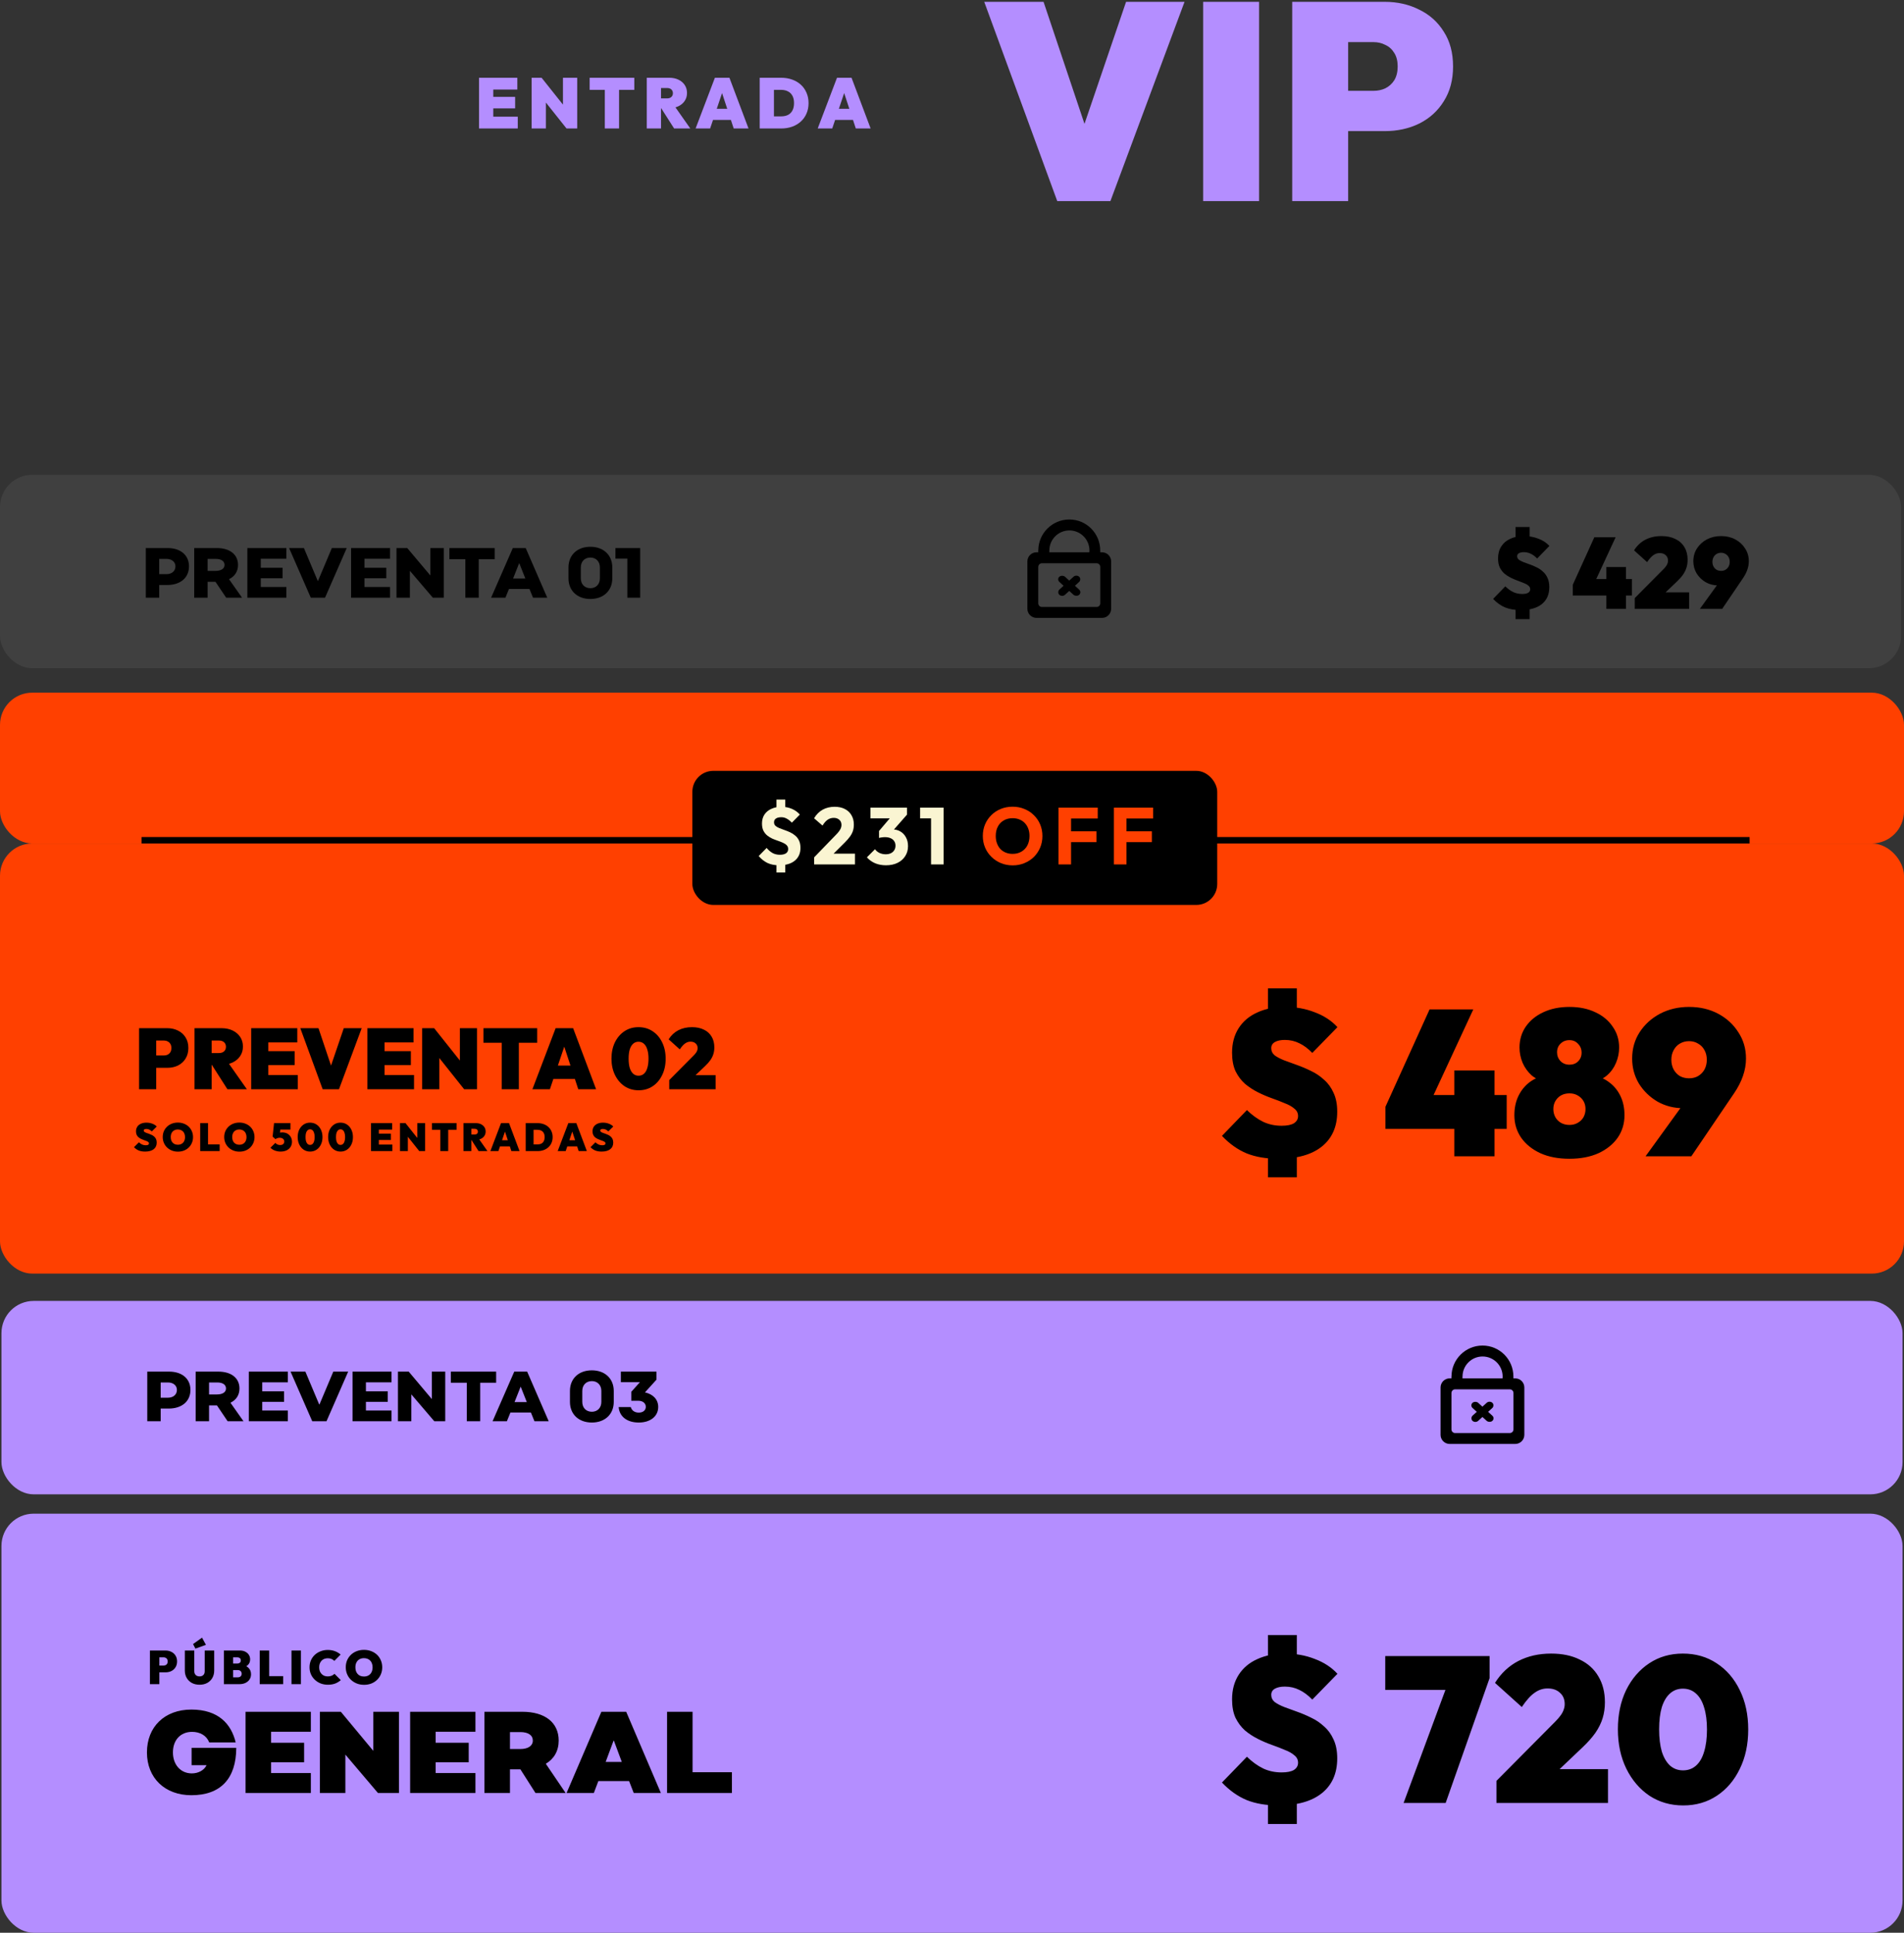
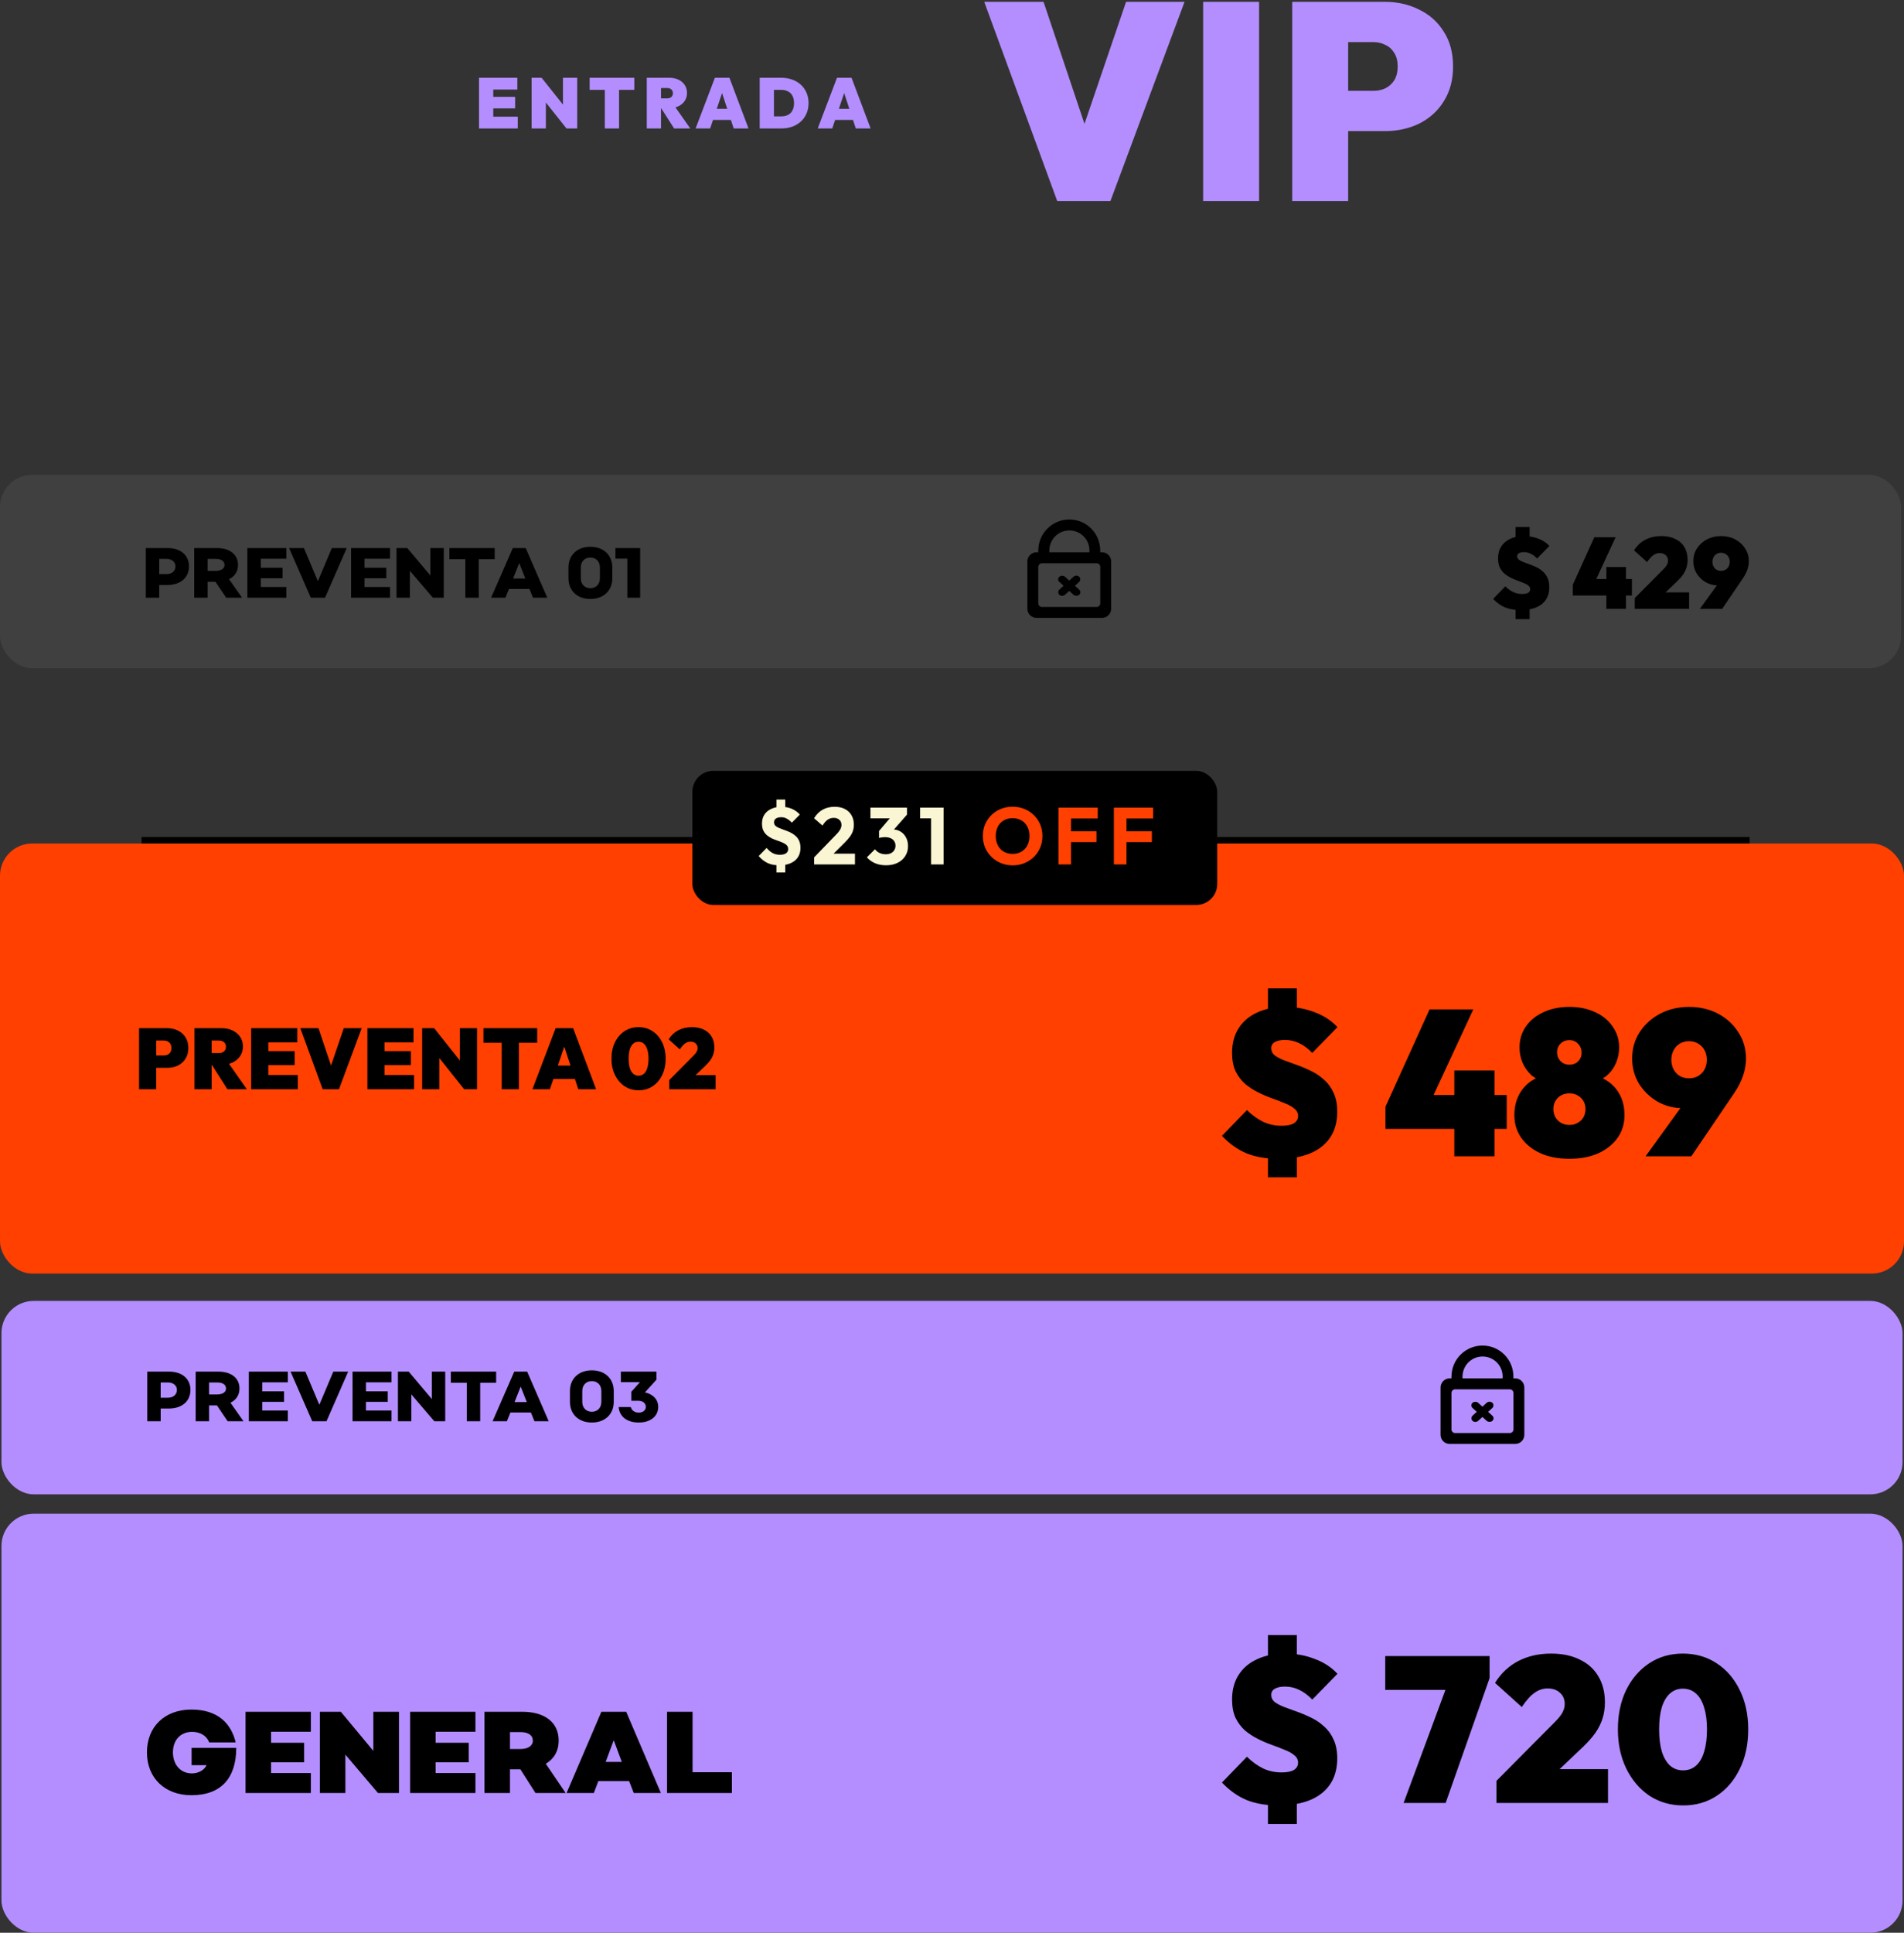
<svg xmlns="http://www.w3.org/2000/svg" width="341" height="346" viewBox="0 0 341 346" fill="none">
  <rect x="0" y="0" width="341" height="346" fill="#333333" stroke="none" />
  <path d="M85.791 23V13.919H88.342V23H85.791ZM87.858 23V20.883H92.73V23H87.858ZM87.858 19.403V17.337H92.258V19.403H87.858ZM87.858 16.036V13.919H92.653V16.036H87.858ZM95.212 23V13.919H96.998L97.763 15.832V23H95.212ZM101.462 23L96.194 16.381L96.998 13.919L102.265 20.538L101.462 23ZM101.462 23L100.824 20.985V13.919H103.375V23H101.462ZM108.321 23V13.919H110.872V23H108.321ZM105.604 16.087V13.919H113.601V16.087H105.604ZM117.901 19.378V17.618H119.445C119.793 17.618 120.057 17.533 120.235 17.363C120.422 17.193 120.516 16.967 120.516 16.687C120.516 16.406 120.422 16.181 120.235 16.011C120.057 15.841 119.793 15.756 119.445 15.756H117.901V13.919H119.853C120.482 13.919 121.035 14.034 121.511 14.264C121.987 14.493 122.361 14.812 122.633 15.22C122.905 15.628 123.041 16.104 123.041 16.648C123.041 17.193 122.901 17.669 122.62 18.077C122.348 18.485 121.966 18.804 121.473 19.034C120.979 19.263 120.397 19.378 119.725 19.378H117.901ZM115.835 23V13.919H118.386V23H115.835ZM120.733 23L118.259 19.123L120.554 18.625L123.628 23H120.733ZM124.58 23L128.037 13.919H130.638L134.056 23H131.404L128.866 15.284H129.784L127.182 23H124.58ZM126.825 21.47V19.48H131.901V21.47H126.825ZM137.769 23V20.832H139.886C140.362 20.832 140.774 20.747 141.123 20.577C141.472 20.398 141.739 20.13 141.927 19.773C142.114 19.416 142.207 18.974 142.207 18.447C142.207 17.92 142.109 17.482 141.914 17.133C141.727 16.785 141.459 16.525 141.11 16.355C140.77 16.177 140.362 16.087 139.886 16.087H137.641V13.919H139.886C140.6 13.919 141.255 14.025 141.85 14.238C142.454 14.451 142.977 14.757 143.419 15.156C143.861 15.556 144.201 16.036 144.439 16.598C144.686 17.15 144.809 17.771 144.809 18.46C144.809 19.148 144.686 19.773 144.439 20.334C144.201 20.887 143.861 21.363 143.419 21.763C142.977 22.163 142.458 22.469 141.863 22.681C141.268 22.894 140.617 23 139.911 23H137.769ZM136.06 23V13.919H138.611V23H136.06ZM146.449 23L149.905 13.919H152.507L155.925 23H153.272L150.734 15.284H151.652L149.051 23H146.449ZM148.693 21.47V19.48H153.77V21.47H148.693Z" fill="#B48EFF" />
  <path d="M189.35 36L176.273 0.325H186.895L196.565 29.136H191.855L201.676 0.325H212.148L198.87 36H189.35ZM215.478 36V0.325H225.499V36H215.478ZM239.546 23.474V16.259H246.01C246.778 16.259 247.479 16.108 248.114 15.808C248.782 15.474 249.317 14.989 249.718 14.355C250.118 13.687 250.319 12.868 250.319 11.9C250.319 10.931 250.118 10.129 249.718 9.495C249.317 8.827 248.782 8.342 248.114 8.042C247.479 7.708 246.778 7.541 246.01 7.541H239.546V0.325H247.964C250.269 0.325 252.34 0.793 254.177 1.728C256.047 2.63 257.517 3.95 258.586 5.687C259.688 7.39 260.239 9.461 260.239 11.9C260.239 14.305 259.688 16.376 258.586 18.113C257.517 19.85 256.047 21.186 254.177 22.121C252.34 23.023 250.269 23.474 247.964 23.474H239.546ZM231.429 36V0.325H241.45V36H231.429Z" fill="#B48EFF" />
  <rect x="0.261" y="270.979" width="340.479" height="75.021" rx="5.771" fill="#B48EFF" />
  <path d="M228.932 323.209C226.766 323.209 224.882 322.889 223.281 322.249C221.681 321.584 220.204 320.537 218.849 319.109L223.318 314.493C224.254 315.404 225.227 316.105 226.236 316.598C227.246 317.066 228.341 317.299 229.523 317.299C230.508 317.299 231.247 317.152 231.739 316.856C232.232 316.536 232.478 316.105 232.478 315.564C232.478 315.022 232.256 314.579 231.813 314.234C231.394 313.865 230.828 313.545 230.114 313.274C229.425 312.978 228.661 312.683 227.824 312.387C226.987 312.092 226.15 311.735 225.313 311.316C224.476 310.898 223.7 310.393 222.986 309.802C222.297 309.186 221.73 308.435 221.287 307.549C220.868 306.638 220.659 305.53 220.659 304.225C220.659 302.526 221.053 301.061 221.841 299.83C222.629 298.599 223.737 297.663 225.165 297.023C226.593 296.358 228.267 296.026 230.188 296.026C232.084 296.026 233.844 296.346 235.469 296.986C237.119 297.602 238.473 298.488 239.532 299.645L235.026 304.262C234.263 303.474 233.487 302.895 232.699 302.526C231.912 302.132 231.05 301.935 230.114 301.935C229.375 301.935 228.785 302.058 228.341 302.305C227.898 302.551 227.677 302.92 227.677 303.413C227.677 303.93 227.886 304.361 228.304 304.705C228.748 305.025 229.314 305.321 230.003 305.592C230.717 305.862 231.493 306.146 232.33 306.441C233.167 306.737 234.004 307.094 234.842 307.512C235.679 307.906 236.442 308.423 237.131 309.063C237.846 309.679 238.412 310.455 238.83 311.39C239.274 312.326 239.495 313.458 239.495 314.788C239.495 317.472 238.572 319.552 236.725 321.03C234.903 322.482 232.306 323.209 228.932 323.209ZM227.086 319.183H232.256V326.533H227.086V319.183ZM232.256 299.128H227.086V292.702H232.256V299.128ZM251.379 322.766L259.652 300.421H266.78L258.913 322.766H251.379ZM248.092 302.526V296.469H266.78V300.421L264.712 302.526H248.092ZM268.007 318.814L278.496 308.251C278.915 307.832 279.247 307.451 279.493 307.106C279.764 306.737 279.949 306.392 280.047 306.072C280.171 305.752 280.232 305.419 280.232 305.075C280.232 304.213 279.949 303.536 279.383 303.043C278.841 302.526 278.102 302.268 277.167 302.268C276.329 302.268 275.554 302.526 274.84 303.043C274.126 303.536 273.362 304.385 272.55 305.592L267.749 301.27C268.832 299.547 270.223 298.242 271.922 297.355C273.646 296.469 275.603 296.026 277.794 296.026C279.789 296.026 281.5 296.383 282.928 297.097C284.381 297.786 285.489 298.784 286.252 300.089C287.04 301.394 287.434 302.945 287.434 304.742C287.434 305.752 287.299 306.7 287.028 307.586C286.757 308.472 286.326 309.347 285.735 310.208C285.144 311.045 284.381 311.907 283.445 312.794L276.834 319.072L268.007 318.814ZM268.007 322.766V318.814L274.138 316.709H287.988V322.766H268.007ZM301.466 323.209C299.2 323.209 297.181 322.63 295.409 321.473C293.66 320.291 292.281 318.678 291.272 316.635C290.262 314.566 289.758 312.215 289.758 309.58C289.758 306.946 290.25 304.607 291.235 302.563C292.245 300.519 293.623 298.919 295.372 297.762C297.12 296.605 299.126 296.026 301.392 296.026C303.682 296.026 305.701 296.605 307.449 297.762C309.222 298.919 310.6 300.519 311.585 302.563C312.595 304.607 313.1 306.958 313.1 309.617C313.1 312.277 312.595 314.628 311.585 316.672C310.6 318.715 309.234 320.316 307.486 321.473C305.738 322.63 303.731 323.209 301.466 323.209ZM301.429 316.93C302.34 316.93 303.115 316.647 303.755 316.081C304.396 315.514 304.876 314.69 305.196 313.606C305.541 312.498 305.713 311.169 305.713 309.617C305.713 308.066 305.541 306.749 305.196 305.665C304.876 304.582 304.396 303.757 303.755 303.191C303.115 302.6 302.327 302.305 301.392 302.305C300.505 302.305 299.742 302.588 299.102 303.154C298.462 303.72 297.969 304.545 297.625 305.629C297.304 306.712 297.144 308.029 297.144 309.58C297.144 311.132 297.304 312.461 297.625 313.569C297.969 314.653 298.462 315.49 299.102 316.081C299.742 316.647 300.518 316.93 301.429 316.93Z" fill="black" />
  <path d="M34.274 321.381C29.517 321.381 26.317 318.286 26.317 313.715C26.317 309.124 29.496 306.049 34.274 306.049C39.135 306.049 41.421 308.646 42.21 311.928H37.473C36.995 310.703 35.832 310.038 34.399 310.038C32.342 310.038 30.971 311.492 30.971 313.715C30.971 315.938 32.363 317.475 34.357 317.475C35.541 317.475 36.58 316.894 36.995 316H34.316V312.905H42.314C42.293 318.41 39.509 321.381 34.274 321.381ZM55.672 310.017H48.546V311.991H54.467V315.481H48.546V317.413H55.672V320.986H43.976V306.444H55.672V310.017ZM66.862 306.444H71.453V320.986H67.693L61.855 314.11V320.986H57.285V306.444H61.045L66.862 313.445V306.444ZM85.15 310.017H78.025V311.991H83.945V315.481H78.025V317.413H85.15V320.986H73.454V306.444H85.15V310.017ZM101.306 320.986H95.904L93.203 316.748H91.334V320.986H86.763V306.444H93.557C97.608 306.444 100.059 308.376 100.059 311.596C100.059 313.445 99.228 314.878 97.753 315.751L101.306 320.986ZM91.334 310.079V313.113H93.162C94.575 313.113 95.426 312.552 95.426 311.596C95.426 310.64 94.595 310.079 93.203 310.079H91.334ZM101.471 320.986L107.704 306.444H112.15L118.361 320.986H113.5L112.669 318.847H107.164L106.353 320.986H101.471ZM108.473 315.419H111.36L109.948 311.617H109.885L108.473 315.419ZM124.038 317.268H131.081V320.986H119.468V306.444H124.038V317.268Z" fill="black" />
-   <path d="M28.219 299.383V298.166H29.31C29.44 298.166 29.558 298.14 29.665 298.089C29.778 298.033 29.868 297.951 29.936 297.844C30.004 297.731 30.037 297.593 30.037 297.43C30.037 297.266 30.004 297.131 29.936 297.024C29.868 296.911 29.778 296.829 29.665 296.778C29.558 296.722 29.44 296.694 29.31 296.694H28.219V295.476H29.64C30.029 295.476 30.379 295.555 30.689 295.713C31.005 295.865 31.253 296.088 31.433 296.381C31.619 296.668 31.712 297.018 31.712 297.43C31.712 297.836 31.619 298.185 31.433 298.478C31.253 298.772 31.005 298.997 30.689 299.155C30.379 299.307 30.029 299.383 29.64 299.383H28.219ZM26.849 301.498V295.476H28.54V301.498H26.849ZM35.741 301.6C35.211 301.6 34.749 301.492 34.354 301.278C33.959 301.058 33.652 300.757 33.432 300.373C33.212 299.99 33.102 299.55 33.102 299.054V295.476H34.794V299.206C34.794 299.398 34.836 299.561 34.921 299.696C35.005 299.832 35.118 299.936 35.259 300.009C35.406 300.077 35.566 300.111 35.741 300.111C35.922 300.111 36.08 300.077 36.215 300.009C36.356 299.936 36.466 299.835 36.545 299.705C36.624 299.57 36.663 299.406 36.663 299.214V295.476H38.363V299.062C38.363 299.558 38.253 299.998 38.033 300.382C37.819 300.759 37.515 301.058 37.12 301.278C36.731 301.492 36.271 301.6 35.741 301.6ZM34.997 295.137L34.574 294.317L36.181 293.175L36.883 294.461L34.997 295.137ZM41.466 301.498V300.28H42.574C42.789 300.28 42.961 300.224 43.09 300.111C43.22 299.992 43.285 299.832 43.285 299.629C43.285 299.493 43.254 299.378 43.192 299.282C43.135 299.18 43.054 299.104 42.947 299.054C42.845 299.003 42.721 298.977 42.574 298.977H41.466V297.81H42.498C42.679 297.81 42.828 297.765 42.947 297.675C43.065 297.585 43.124 297.444 43.124 297.252C43.124 297.06 43.065 296.919 42.947 296.829C42.828 296.739 42.679 296.694 42.498 296.694H41.466V295.476H42.972C43.338 295.476 43.657 295.546 43.928 295.687C44.204 295.823 44.418 296.011 44.571 296.254C44.723 296.491 44.799 296.764 44.799 297.074C44.799 297.503 44.647 297.853 44.342 298.123C44.038 298.394 43.592 298.549 43.006 298.588L42.989 298.005C43.626 298.044 44.114 298.219 44.452 298.529C44.79 298.839 44.959 299.237 44.959 299.722C44.959 300.071 44.872 300.382 44.697 300.652C44.523 300.917 44.277 301.126 43.962 301.278C43.651 301.425 43.288 301.498 42.87 301.498H41.466ZM40.096 301.498V295.476H41.754V301.498H40.096ZM46.517 301.498V295.476H48.209V301.498H46.517ZM47.896 301.498V300.06H50.713V301.498H47.896ZM52.203 301.498V295.476H53.895V301.498H52.203ZM58.719 301.6C58.257 301.6 57.826 301.523 57.425 301.371C57.031 301.213 56.684 300.993 56.385 300.711C56.086 300.429 55.852 300.1 55.683 299.722C55.519 299.338 55.438 298.924 55.438 298.478C55.438 298.027 55.519 297.613 55.683 297.235C55.852 296.857 56.083 296.53 56.377 296.254C56.675 295.978 57.022 295.763 57.417 295.611C57.812 295.453 58.24 295.374 58.703 295.374C59.17 295.374 59.599 295.448 59.988 295.594C60.377 295.741 60.716 295.944 61.003 296.203L59.878 297.337C59.743 297.19 59.577 297.074 59.379 296.99C59.187 296.905 58.962 296.863 58.703 296.863C58.477 296.863 58.268 296.9 58.077 296.973C57.891 297.046 57.73 297.153 57.594 297.294C57.459 297.435 57.352 297.607 57.273 297.81C57.2 298.008 57.163 298.23 57.163 298.478C57.163 298.732 57.2 298.961 57.273 299.164C57.352 299.361 57.459 299.53 57.594 299.671C57.73 299.812 57.891 299.922 58.077 300.001C58.268 300.074 58.477 300.111 58.703 300.111C58.956 300.111 59.182 300.071 59.379 299.992C59.582 299.914 59.757 299.798 59.904 299.646L61.037 300.779C60.738 301.038 60.403 301.241 60.03 301.388C59.658 301.529 59.221 301.6 58.719 301.6ZM65.207 301.616C64.733 301.616 64.296 301.538 63.896 301.38C63.501 301.222 63.154 301.002 62.855 300.72C62.562 300.438 62.334 300.105 62.17 299.722C62.007 299.338 61.925 298.924 61.925 298.478C61.925 298.027 62.004 297.613 62.162 297.235C62.325 296.857 62.554 296.527 62.847 296.245C63.14 295.964 63.484 295.746 63.879 295.594C64.279 295.436 64.716 295.357 65.19 295.357C65.664 295.357 66.098 295.436 66.493 295.594C66.893 295.746 67.24 295.964 67.533 296.245C67.826 296.527 68.052 296.86 68.21 297.244C68.373 297.621 68.455 298.036 68.455 298.487C68.455 298.932 68.373 299.347 68.21 299.73C68.052 300.108 67.826 300.441 67.533 300.728C67.24 301.01 66.896 301.23 66.501 301.388C66.106 301.54 65.675 301.616 65.207 301.616ZM65.19 300.128C65.506 300.128 65.779 300.06 66.01 299.925C66.242 299.789 66.419 299.598 66.543 299.35C66.667 299.102 66.729 298.811 66.729 298.478C66.729 298.23 66.693 298.008 66.619 297.81C66.552 297.607 66.45 297.435 66.315 297.294C66.18 297.148 66.016 297.038 65.824 296.964C65.638 296.885 65.427 296.846 65.19 296.846C64.874 296.846 64.601 296.914 64.369 297.049C64.138 297.179 63.961 297.368 63.837 297.616C63.712 297.858 63.651 298.146 63.651 298.478C63.651 298.732 63.684 298.961 63.752 299.164C63.825 299.367 63.93 299.541 64.065 299.688C64.2 299.829 64.361 299.939 64.547 300.018C64.739 300.091 64.953 300.128 65.19 300.128Z" fill="black" />
  <rect x="0.261" y="232.893" width="340.479" height="34.625" rx="5.771" fill="#B48EFF" />
  <path d="M26.376 254.434V245.547H30.286C32.61 245.547 34.108 246.829 34.108 248.822C34.108 250.853 32.584 252.161 30.223 252.161H28.776V254.434H26.376ZM28.776 250.219H30.083C31.035 250.219 31.683 249.66 31.683 248.822C31.683 248.035 31.035 247.489 30.083 247.489H28.776V250.219ZM43.612 254.434H40.768L38.851 251.59H37.442V254.434H35.042V245.547H39.092C41.428 245.547 42.888 246.702 42.888 248.568C42.888 249.736 42.304 250.625 41.276 251.12L43.612 254.434ZM37.442 247.489V249.635H38.839C39.867 249.635 40.476 249.241 40.476 248.568C40.476 247.895 39.892 247.489 38.902 247.489H37.442ZM51.547 247.464H46.964V249.076H50.874V250.955H46.964V252.517H51.547V254.434H44.564V245.547H51.547V247.464ZM55.922 254.434L52.037 245.547H54.691L57.166 251.425H57.217L59.693 245.547H62.359L58.474 254.434H55.922ZM70.12 247.464H65.536V249.076H69.447V250.955H65.536V252.517H70.12V254.434H63.137V245.547H70.12V247.464ZM77.339 245.547H79.738V254.434H77.783L73.67 249.622V254.434H71.27V245.547H73.2L77.339 250.46V245.547ZM88.857 245.547V247.54H86.001V254.434H83.601V247.54H80.744V245.547H88.857ZM88.217 254.434L92.102 245.547H94.413L98.272 254.434H95.72L95.085 252.872H91.416L90.782 254.434H88.217ZM92.153 251.006H94.349L93.27 248.276H93.232L92.153 251.006ZM105.998 245.318C108.347 245.318 109.921 246.803 109.921 249.012V250.968C109.921 253.177 108.347 254.662 105.998 254.662C103.636 254.662 102.075 253.177 102.075 250.968V249.012C102.075 246.803 103.636 245.318 105.998 245.318ZM107.699 250.968V249.012C107.699 247.959 107.013 247.248 105.998 247.248C104.969 247.248 104.284 247.959 104.284 249.012V250.968C104.284 252.021 104.969 252.732 105.998 252.732C107.013 252.732 107.699 252.021 107.699 250.968ZM115.51 249.266C116.97 249.584 117.884 250.549 117.884 251.869C117.884 253.545 116.488 254.662 114.393 254.662C112.349 254.662 110.94 253.634 110.8 251.894H112.971C113.124 252.453 113.606 252.885 114.406 252.885C115.193 252.885 115.663 252.44 115.663 251.856C115.663 251.234 115.155 250.764 114.304 250.764H113.06V249.165L114.609 247.438H111.194V245.547H117.567V246.994L115.51 249.266Z" fill="black" />
  <path fill-rule="evenodd" clip-rule="evenodd" d="M271.373 258.496H259.632C258.731 258.496 258 257.766 258 256.866V248.386C258 247.485 258.731 246.755 259.632 246.755H259.946V246.435H259.956C259.957 243.369 262.446 240.883 265.514 240.883C268.584 240.883 271.046 243.37 271.046 246.437C271.046 246.55 271.05 246.654 271.05 246.755H271.372C272.274 246.755 273.004 247.485 273.004 248.386V256.866C273.004 257.766 272.274 258.496 271.373 258.496ZM265.525 242.841C263.542 242.841 261.935 244.447 261.934 246.428H261.927V246.755H269.101V246.73C269.11 246.635 269.117 246.537 269.117 246.43C269.117 244.448 267.509 242.841 265.525 242.841ZM271.056 249.372C271.056 249.012 270.763 248.72 270.403 248.72H260.603C260.243 248.72 259.95 249.012 259.95 249.372V255.89C259.95 256.251 260.243 256.543 260.603 256.543H270.403C270.763 256.543 271.056 256.25 271.056 255.89V249.372Z" fill="black" />
  <rect width="1.371" height="4.8" rx="0.686" transform="matrix(0.74 0.673 -0.74 0.673 266.769 250.668)" fill="black" />
  <rect width="1.371" height="4.8" rx="0.686" transform="matrix(0.74 -0.673 0.74 0.673 263.218 251.594)" fill="black" />
  <rect y="151" width="341" height="77" rx="5.771" fill="#FF4000" />
-   <rect y="124" width="341" height="27" rx="5.771" fill="#FF4000" />
  <path d="M228.932 207.443C226.766 207.443 224.882 207.123 223.281 206.483C221.681 205.818 220.204 204.772 218.849 203.344L223.318 198.727C224.254 199.638 225.227 200.34 226.236 200.832C227.246 201.3 228.341 201.534 229.523 201.534C230.508 201.534 231.247 201.386 231.739 201.091C232.232 200.771 232.478 200.34 232.478 199.798C232.478 199.256 232.256 198.813 231.813 198.468C231.394 198.099 230.828 197.779 230.114 197.508C229.425 197.213 228.661 196.917 227.824 196.622C226.987 196.326 226.15 195.969 225.313 195.551C224.476 195.132 223.7 194.627 222.986 194.036C222.297 193.421 221.73 192.67 221.287 191.783C220.868 190.872 220.659 189.764 220.659 188.459C220.659 186.761 221.053 185.296 221.841 184.064C222.629 182.833 223.737 181.898 225.165 181.257C226.593 180.593 228.267 180.26 230.188 180.26C232.084 180.26 233.844 180.58 235.469 181.221C237.119 181.836 238.473 182.722 239.532 183.88L235.026 188.496C234.263 187.708 233.487 187.13 232.699 186.761C231.912 186.367 231.05 186.17 230.114 186.17C229.375 186.17 228.785 186.293 228.341 186.539C227.898 186.785 227.677 187.154 227.677 187.647C227.677 188.164 227.886 188.595 228.304 188.94C228.748 189.26 229.314 189.555 230.003 189.826C230.717 190.097 231.493 190.38 232.33 190.675C233.167 190.971 234.004 191.328 234.842 191.747C235.679 192.14 236.442 192.658 237.131 193.298C237.846 193.913 238.412 194.689 238.83 195.625C239.274 196.56 239.495 197.693 239.495 199.022C239.495 201.706 238.572 203.787 236.725 205.264C234.903 206.717 232.306 207.443 228.932 207.443ZM227.086 203.417H232.256V210.767H227.086V203.417ZM232.256 183.363H227.086V176.936H232.256V183.363ZM248.129 198.136L256.032 180.703H263.862L255.774 198.136H248.129ZM248.129 202.088V198.136L250.123 196.031H269.845V202.088H248.129ZM260.464 207V191.636H267.666V207H260.464ZM281.079 207.443C279.085 207.443 277.349 207.111 275.872 206.446C274.394 205.757 273.249 204.833 272.437 203.676C271.624 202.494 271.218 201.152 271.218 199.65C271.218 198.345 271.464 197.188 271.957 196.179C272.449 195.169 273.126 194.344 273.988 193.704C274.874 193.064 275.872 192.645 276.98 192.448L276.869 193.667C275.884 193.495 275.034 193.113 274.32 192.522C273.631 191.907 273.089 191.156 272.695 190.269C272.326 189.383 272.141 188.472 272.141 187.536C272.141 186.133 272.511 184.889 273.249 183.806C274.013 182.698 275.059 181.836 276.389 181.221C277.743 180.58 279.306 180.26 281.079 180.26C282.852 180.26 284.403 180.58 285.733 181.221C287.062 181.836 288.097 182.698 288.835 183.806C289.599 184.889 289.98 186.133 289.98 187.536C289.98 188.472 289.796 189.383 289.426 190.269C289.057 191.156 288.515 191.907 287.801 192.522C287.112 193.113 286.275 193.495 285.29 193.667L285.142 192.448C286.275 192.645 287.272 193.064 288.134 193.704C289.02 194.344 289.709 195.169 290.202 196.179C290.694 197.188 290.94 198.345 290.94 199.65C290.94 201.152 290.534 202.494 289.722 203.676C288.909 204.833 287.764 205.757 286.287 206.446C284.81 207.111 283.074 207.443 281.079 207.443ZM281.079 201.386C281.646 201.386 282.138 201.263 282.557 201.017C283 200.771 283.344 200.438 283.591 200.02C283.837 199.576 283.96 199.084 283.96 198.542C283.96 198.001 283.837 197.52 283.591 197.102C283.344 196.683 283 196.351 282.557 196.105C282.138 195.858 281.646 195.735 281.079 195.735C280.513 195.735 280.008 195.858 279.565 196.105C279.146 196.351 278.814 196.683 278.568 197.102C278.322 197.52 278.198 198.001 278.198 198.542C278.198 199.084 278.322 199.576 278.568 200.02C278.814 200.438 279.146 200.771 279.565 201.017C280.008 201.263 280.513 201.386 281.079 201.386ZM281.079 190.602C281.719 190.602 282.236 190.405 282.63 190.011C283.049 189.592 283.258 189.075 283.258 188.459C283.258 187.819 283.049 187.29 282.63 186.871C282.236 186.428 281.719 186.207 281.079 186.207C280.439 186.207 279.91 186.416 279.491 186.834C279.073 187.228 278.863 187.745 278.863 188.386C278.863 189.001 279.073 189.531 279.491 189.974C279.91 190.392 280.439 190.602 281.079 190.602ZM294.714 207L303.541 194.812L306.311 195.403C305.892 196.018 305.486 196.548 305.092 196.991C304.723 197.434 304.267 197.779 303.726 198.025C303.184 198.271 302.445 198.395 301.51 198.395C299.811 198.395 298.26 198.001 296.856 197.213C295.477 196.4 294.369 195.329 293.532 193.999C292.72 192.645 292.313 191.143 292.313 189.494C292.313 187.745 292.757 186.182 293.643 184.803C294.554 183.4 295.773 182.292 297.299 181.479C298.851 180.667 300.586 180.26 302.507 180.26C304.452 180.26 306.188 180.667 307.715 181.479C309.241 182.292 310.448 183.4 311.334 184.803C312.245 186.182 312.701 187.745 312.701 189.494C312.701 191.562 311.986 193.642 310.558 195.735L302.913 207H294.714ZM302.507 193.039C303.122 193.039 303.664 192.904 304.132 192.633C304.624 192.337 305.006 191.944 305.277 191.451C305.548 190.934 305.683 190.355 305.683 189.715C305.683 189.075 305.548 188.509 305.277 188.016C305.006 187.499 304.624 187.105 304.132 186.834C303.664 186.539 303.122 186.391 302.507 186.391C301.891 186.391 301.337 186.539 300.845 186.834C300.377 187.105 300.008 187.499 299.737 188.016C299.466 188.509 299.331 189.075 299.331 189.715C299.331 190.355 299.466 190.934 299.737 191.451C300.008 191.944 300.377 192.337 300.845 192.633C301.337 192.904 301.891 193.039 302.507 193.039Z" fill="black" />
  <path d="M27.394 191.161V188.95H29.374C29.61 188.95 29.825 188.904 30.019 188.812C30.224 188.709 30.388 188.561 30.511 188.366C30.634 188.162 30.695 187.911 30.695 187.614C30.695 187.317 30.634 187.071 30.511 186.877C30.388 186.672 30.224 186.524 30.019 186.432C29.825 186.329 29.61 186.278 29.374 186.278H27.394V184.067H29.973C30.68 184.067 31.314 184.21 31.877 184.497C32.451 184.773 32.901 185.178 33.229 185.71C33.566 186.232 33.735 186.867 33.735 187.614C33.735 188.351 33.566 188.986 33.229 189.518C32.901 190.05 32.451 190.46 31.877 190.747C31.314 191.023 30.68 191.161 29.973 191.161H27.394ZM24.906 195V184.067H27.977V195H24.906ZM37.321 190.639V188.52H39.179C39.598 188.52 39.916 188.418 40.131 188.213C40.356 188.008 40.468 187.737 40.468 187.399C40.468 187.061 40.356 186.79 40.131 186.585C39.916 186.38 39.598 186.278 39.179 186.278H37.321V184.067H39.67C40.428 184.067 41.093 184.205 41.666 184.482C42.239 184.758 42.69 185.142 43.017 185.633C43.345 186.125 43.509 186.698 43.509 187.353C43.509 188.008 43.34 188.581 43.002 189.073C42.675 189.564 42.214 189.948 41.62 190.224C41.026 190.501 40.325 190.639 39.516 190.639H37.321ZM34.833 195V184.067H37.904V195H34.833ZM40.73 195L37.751 190.332L40.514 189.733L44.215 195H40.73ZM44.985 195V184.067H48.056V195H44.985ZM47.473 195V192.451H53.338V195H47.473ZM47.473 190.67V188.182H52.77V190.67H47.473ZM47.473 186.616V184.067H53.246V186.616H47.473ZM57.791 195L53.784 184.067H57.039L60.003 192.896H58.559L61.569 184.067H64.778L60.709 195H57.791ZM65.799 195V184.067H68.87V195H65.799ZM68.286 195V192.451H74.152V195H68.286ZM68.286 190.67V188.182H73.584V190.67H68.286ZM68.286 186.616V184.067H74.06V186.616H68.286ZM75.606 195V184.067H77.756L78.677 186.37V195H75.606ZM83.13 195L76.788 187.031L77.756 184.067L84.097 192.036L83.13 195ZM83.13 195L82.362 192.574V184.067H85.433V195H83.13ZM89.853 195V184.067H92.924V195H89.853ZM86.582 186.677V184.067H96.21V186.677H86.582ZM95.351 195L99.512 184.067H102.645L106.76 195H103.566L100.51 185.71H101.616L98.484 195H95.351ZM98.053 193.157V190.762H104.165V193.157H98.053ZM114.38 195.184C113.438 195.184 112.599 194.944 111.862 194.463C111.135 193.971 110.562 193.301 110.142 192.451C109.722 191.591 109.512 190.613 109.512 189.518C109.512 188.423 109.717 187.45 110.127 186.601C110.546 185.751 111.12 185.086 111.847 184.604C112.573 184.123 113.408 183.883 114.349 183.883C115.301 183.883 116.141 184.123 116.868 184.604C117.605 185.086 118.178 185.751 118.588 186.601C119.007 187.45 119.217 188.428 119.217 189.533C119.217 190.639 119.007 191.617 118.588 192.466C118.178 193.316 117.61 193.981 116.883 194.463C116.156 194.944 115.322 195.184 114.38 195.184ZM114.365 192.574C114.744 192.574 115.066 192.456 115.332 192.221C115.598 191.985 115.798 191.642 115.931 191.192C116.074 190.731 116.146 190.178 116.146 189.533C116.146 188.889 116.074 188.341 115.931 187.89C115.798 187.44 115.598 187.097 115.332 186.862C115.066 186.616 114.738 186.493 114.349 186.493C113.981 186.493 113.664 186.611 113.397 186.846C113.131 187.082 112.927 187.425 112.783 187.875C112.65 188.326 112.584 188.873 112.584 189.518C112.584 190.163 112.65 190.716 112.783 191.176C112.927 191.627 113.131 191.975 113.397 192.221C113.664 192.456 113.986 192.574 114.365 192.574ZM119.859 193.357L124.22 188.965C124.394 188.791 124.532 188.633 124.634 188.489C124.747 188.336 124.824 188.192 124.865 188.059C124.916 187.926 124.941 187.788 124.941 187.645C124.941 187.286 124.824 187.005 124.588 186.8C124.363 186.585 124.056 186.478 123.667 186.478C123.319 186.478 122.996 186.585 122.699 186.8C122.403 187.005 122.085 187.358 121.747 187.86L119.751 186.063C120.202 185.347 120.78 184.804 121.486 184.435C122.203 184.067 123.017 183.883 123.928 183.883C124.757 183.883 125.469 184.031 126.062 184.328C126.666 184.615 127.127 185.029 127.444 185.572C127.772 186.114 127.936 186.759 127.936 187.507C127.936 187.926 127.879 188.32 127.767 188.689C127.654 189.057 127.475 189.421 127.229 189.779C126.984 190.127 126.666 190.486 126.277 190.854L123.529 193.464L119.859 193.357ZM119.859 195V193.357L122.408 192.482H128.166V195H119.859Z" fill="black" />
-   <path d="M25.986 206.153C25.56 206.153 25.187 206.092 24.869 205.97C24.555 205.843 24.264 205.644 23.997 205.372L24.876 204.494C25.058 204.667 25.251 204.801 25.452 204.894C25.654 204.983 25.869 205.028 26.099 205.028C26.291 205.028 26.436 205 26.535 204.944C26.633 204.883 26.682 204.801 26.682 204.698C26.682 204.595 26.64 204.51 26.556 204.445C26.471 204.374 26.359 204.313 26.218 204.262C26.082 204.206 25.93 204.149 25.762 204.093C25.598 204.037 25.433 203.969 25.269 203.889C25.105 203.81 24.953 203.713 24.812 203.601C24.677 203.484 24.567 203.341 24.482 203.172C24.398 202.999 24.356 202.788 24.356 202.54C24.356 202.216 24.433 201.937 24.588 201.703C24.742 201.469 24.96 201.291 25.241 201.169C25.523 201.042 25.853 200.979 26.233 200.979C26.607 200.979 26.954 201.04 27.273 201.162C27.596 201.279 27.863 201.448 28.074 201.668L27.189 202.547C27.034 202.397 26.879 202.287 26.724 202.216C26.57 202.141 26.401 202.104 26.218 202.104C26.073 202.104 25.956 202.127 25.867 202.174C25.783 202.221 25.74 202.291 25.74 202.385C25.74 202.483 25.783 202.565 25.867 202.631C25.951 202.692 26.061 202.748 26.197 202.8C26.338 202.851 26.49 202.905 26.654 202.961C26.823 203.018 26.989 203.086 27.153 203.165C27.317 203.24 27.467 203.339 27.603 203.46C27.744 203.578 27.856 203.725 27.941 203.903C28.025 204.081 28.067 204.297 28.067 204.55C28.067 205.061 27.884 205.457 27.519 205.738C27.158 206.014 26.647 206.153 25.986 206.153ZM31.872 206.167C31.478 206.167 31.115 206.101 30.782 205.97C30.454 205.839 30.166 205.656 29.918 205.422C29.674 205.187 29.484 204.911 29.348 204.592C29.212 204.274 29.144 203.929 29.144 203.559C29.144 203.184 29.21 202.839 29.341 202.526C29.477 202.212 29.667 201.937 29.91 201.703C30.154 201.469 30.44 201.288 30.768 201.162C31.101 201.031 31.464 200.965 31.858 200.965C32.251 200.965 32.612 201.031 32.94 201.162C33.273 201.288 33.561 201.469 33.805 201.703C34.048 201.937 34.236 202.214 34.367 202.533C34.503 202.847 34.571 203.191 34.571 203.566C34.571 203.936 34.503 204.281 34.367 204.599C34.236 204.913 34.048 205.19 33.805 205.429C33.561 205.663 33.275 205.846 32.947 205.977C32.619 206.104 32.261 206.167 31.872 206.167ZM31.858 204.93C32.12 204.93 32.347 204.873 32.539 204.761C32.732 204.648 32.879 204.489 32.982 204.283C33.086 204.077 33.137 203.835 33.137 203.559C33.137 203.353 33.107 203.168 33.046 203.004C32.989 202.835 32.905 202.692 32.793 202.575C32.68 202.453 32.544 202.361 32.385 202.301C32.23 202.235 32.054 202.202 31.858 202.202C31.595 202.202 31.368 202.258 31.176 202.371C30.984 202.479 30.836 202.636 30.733 202.842C30.63 203.043 30.578 203.282 30.578 203.559C30.578 203.77 30.606 203.96 30.663 204.128C30.724 204.297 30.81 204.442 30.923 204.564C31.035 204.681 31.169 204.773 31.323 204.838C31.483 204.899 31.661 204.93 31.858 204.93ZM35.853 206.068V201.063H37.259V206.068H35.853ZM36.999 206.068V204.873H39.34V206.068H36.999ZM42.881 206.167C42.488 206.167 42.124 206.101 41.792 205.97C41.464 205.839 41.175 205.656 40.927 205.422C40.684 205.187 40.494 204.911 40.358 204.592C40.222 204.274 40.154 203.929 40.154 203.559C40.154 203.184 40.219 202.839 40.351 202.526C40.487 202.212 40.676 201.937 40.92 201.703C41.164 201.469 41.45 201.288 41.778 201.162C42.111 201.031 42.474 200.965 42.867 200.965C43.261 200.965 43.622 201.031 43.95 201.162C44.283 201.288 44.571 201.469 44.815 201.703C45.058 201.937 45.246 202.214 45.377 202.533C45.513 202.847 45.581 203.191 45.581 203.566C45.581 203.936 45.513 204.281 45.377 204.599C45.246 204.913 45.058 205.19 44.815 205.429C44.571 205.663 44.285 205.846 43.957 205.977C43.629 206.104 43.27 206.167 42.881 206.167ZM42.867 204.93C43.13 204.93 43.357 204.873 43.549 204.761C43.741 204.648 43.889 204.489 43.992 204.283C44.095 204.077 44.147 203.835 44.147 203.559C44.147 203.353 44.116 203.168 44.055 203.004C43.999 202.835 43.915 202.692 43.802 202.575C43.69 202.453 43.554 202.361 43.395 202.301C43.24 202.235 43.064 202.202 42.867 202.202C42.605 202.202 42.378 202.258 42.185 202.371C41.993 202.479 41.846 202.636 41.743 202.842C41.639 203.043 41.588 203.282 41.588 203.559C41.588 203.77 41.616 203.96 41.672 204.128C41.733 204.297 41.82 204.442 41.932 204.564C42.045 204.681 42.178 204.773 42.333 204.838C42.492 204.899 42.67 204.93 42.867 204.93ZM50.242 206.153C49.899 206.153 49.564 206.094 49.236 205.977C48.913 205.855 48.646 205.684 48.435 205.464L49.321 204.599C49.4 204.712 49.52 204.805 49.679 204.88C49.843 204.951 50.012 204.986 50.185 204.986C50.335 204.986 50.464 204.96 50.572 204.908C50.68 204.857 50.764 204.784 50.825 204.691C50.886 204.592 50.916 204.48 50.916 204.353C50.916 204.227 50.884 204.114 50.818 204.016C50.757 203.913 50.666 203.833 50.544 203.777C50.422 203.716 50.272 203.685 50.094 203.685C49.944 203.685 49.803 203.709 49.672 203.756C49.541 203.803 49.428 203.861 49.335 203.931L49.489 203.032C49.63 202.961 49.749 202.903 49.848 202.856C49.946 202.809 50.047 202.776 50.15 202.757C50.253 202.734 50.375 202.722 50.516 202.722C50.905 202.722 51.23 202.8 51.493 202.954C51.755 203.109 51.954 203.315 52.09 203.573C52.226 203.826 52.294 204.102 52.294 204.402C52.294 204.744 52.21 205.049 52.041 205.316C51.877 205.579 51.643 205.785 51.338 205.935C51.033 206.08 50.668 206.153 50.242 206.153ZM49.335 203.931L48.822 203.482L49.082 201.063H50.333L50.073 203.348L49.335 203.931ZM49.236 202.216L49.082 201.063H52.02V202.216H49.236ZM55.543 206.153C55.112 206.153 54.728 206.043 54.39 205.822C54.058 205.597 53.795 205.29 53.603 204.901C53.411 204.508 53.315 204.06 53.315 203.559C53.315 203.057 53.408 202.612 53.596 202.223C53.788 201.834 54.051 201.53 54.383 201.309C54.716 201.089 55.098 200.979 55.529 200.979C55.965 200.979 56.349 201.089 56.682 201.309C57.019 201.53 57.282 201.834 57.469 202.223C57.661 202.612 57.757 203.06 57.757 203.566C57.757 204.072 57.661 204.52 57.469 204.908C57.282 205.297 57.022 205.602 56.689 205.822C56.356 206.043 55.974 206.153 55.543 206.153ZM55.536 204.958C55.709 204.958 55.857 204.904 55.979 204.796C56.101 204.688 56.192 204.531 56.253 204.325C56.319 204.114 56.352 203.861 56.352 203.566C56.352 203.271 56.319 203.02 56.253 202.814C56.192 202.608 56.101 202.451 55.979 202.343C55.857 202.23 55.707 202.174 55.529 202.174C55.36 202.174 55.215 202.228 55.093 202.336C54.971 202.443 54.878 202.6 54.812 202.807C54.751 203.013 54.721 203.264 54.721 203.559C54.721 203.854 54.751 204.107 54.812 204.318C54.878 204.524 54.971 204.684 55.093 204.796C55.215 204.904 55.363 204.958 55.536 204.958ZM60.996 206.153C60.565 206.153 60.181 206.043 59.844 205.822C59.511 205.597 59.248 205.29 59.056 204.901C58.864 204.508 58.768 204.06 58.768 203.559C58.768 203.057 58.862 202.612 59.049 202.223C59.241 201.834 59.504 201.53 59.837 201.309C60.169 201.089 60.551 200.979 60.982 200.979C61.418 200.979 61.803 201.089 62.135 201.309C62.473 201.53 62.735 201.834 62.922 202.223C63.115 202.612 63.211 203.06 63.211 203.566C63.211 204.072 63.115 204.52 62.922 204.908C62.735 205.297 62.475 205.602 62.142 205.822C61.809 206.043 61.428 206.153 60.996 206.153ZM60.989 204.958C61.163 204.958 61.31 204.904 61.432 204.796C61.554 204.688 61.645 204.531 61.706 204.325C61.772 204.114 61.805 203.861 61.805 203.566C61.805 203.271 61.772 203.02 61.706 202.814C61.645 202.608 61.554 202.451 61.432 202.343C61.31 202.23 61.16 202.174 60.982 202.174C60.814 202.174 60.668 202.228 60.547 202.336C60.425 202.443 60.331 202.6 60.265 202.807C60.205 203.013 60.174 203.264 60.174 203.559C60.174 203.854 60.205 204.107 60.265 204.318C60.331 204.524 60.425 204.684 60.547 204.796C60.668 204.904 60.816 204.958 60.989 204.958ZM66.448 206.068V201.063H67.853V206.068H66.448ZM67.586 206.068V204.901H70.272V206.068H67.586ZM67.586 204.086V202.947H70.011V204.086H67.586ZM67.586 202.23V201.063H70.23V202.23H67.586ZM71.64 206.068V201.063H72.624L73.046 202.118V206.068H71.64ZM75.085 206.068L72.181 202.42L72.624 201.063L75.527 204.712L75.085 206.068ZM75.085 206.068L74.733 204.958V201.063H76.139V206.068H75.085ZM78.865 206.068V201.063H80.271V206.068H78.865ZM77.368 202.258V201.063H81.775V202.258H77.368ZM84.145 204.072V203.102H84.996C85.188 203.102 85.333 203.055 85.432 202.961C85.535 202.868 85.587 202.743 85.587 202.589C85.587 202.434 85.535 202.31 85.432 202.216C85.333 202.122 85.188 202.076 84.996 202.076H84.145V201.063H85.221C85.568 201.063 85.872 201.127 86.135 201.253C86.397 201.38 86.603 201.555 86.753 201.78C86.903 202.005 86.978 202.268 86.978 202.568C86.978 202.868 86.901 203.13 86.746 203.355C86.596 203.58 86.385 203.756 86.114 203.882C85.842 204.009 85.521 204.072 85.151 204.072H84.145ZM83.007 206.068V201.063H84.413V206.068H83.007ZM85.706 206.068L84.342 203.931L85.608 203.657L87.302 206.068H85.706ZM87.827 206.068L89.732 201.063H91.166L93.049 206.068H91.587L90.189 201.816H90.695L89.261 206.068H87.827ZM89.064 205.225V204.128H91.862V205.225H89.064ZM95.096 206.068V204.873H96.262C96.525 204.873 96.752 204.826 96.944 204.733C97.136 204.634 97.284 204.487 97.387 204.29C97.49 204.093 97.542 203.849 97.542 203.559C97.542 203.268 97.488 203.027 97.38 202.835C97.277 202.643 97.129 202.5 96.937 202.406C96.75 202.308 96.525 202.258 96.262 202.258H95.025V201.063H96.262C96.656 201.063 97.017 201.122 97.345 201.239C97.678 201.356 97.966 201.525 98.21 201.745C98.453 201.965 98.641 202.23 98.772 202.54C98.908 202.844 98.976 203.186 98.976 203.566C98.976 203.945 98.908 204.29 98.772 204.599C98.641 204.904 98.453 205.166 98.21 205.387C97.966 205.607 97.68 205.775 97.352 205.893C97.024 206.01 96.665 206.068 96.276 206.068H95.096ZM94.154 206.068V201.063H95.559V206.068H94.154ZM99.88 206.068L101.785 201.063H103.219L105.103 206.068H103.64L102.242 201.816H102.748L101.314 206.068H99.88ZM101.117 205.225V204.128H103.915V205.225H101.117ZM107.748 206.153C107.321 206.153 106.949 206.092 106.63 205.97C106.316 205.843 106.026 205.644 105.759 205.372L106.637 204.494C106.82 204.667 107.012 204.801 107.214 204.894C107.415 204.983 107.631 205.028 107.86 205.028C108.053 205.028 108.198 205 108.296 204.944C108.395 204.883 108.444 204.801 108.444 204.698C108.444 204.595 108.402 204.51 108.317 204.445C108.233 204.374 108.121 204.313 107.98 204.262C107.844 204.206 107.692 204.149 107.523 204.093C107.359 204.037 107.195 203.969 107.031 203.889C106.867 203.81 106.715 203.713 106.574 203.601C106.438 203.484 106.328 203.341 106.244 203.172C106.159 202.999 106.117 202.788 106.117 202.54C106.117 202.216 106.194 201.937 106.349 201.703C106.504 201.469 106.722 201.291 107.003 201.169C107.284 201.042 107.614 200.979 107.994 200.979C108.369 200.979 108.716 201.04 109.034 201.162C109.358 201.279 109.625 201.448 109.836 201.668L108.95 202.547C108.795 202.397 108.641 202.287 108.486 202.216C108.331 202.141 108.163 202.104 107.98 202.104C107.835 202.104 107.717 202.127 107.628 202.174C107.544 202.221 107.502 202.291 107.502 202.385C107.502 202.483 107.544 202.565 107.628 202.631C107.713 202.692 107.823 202.748 107.959 202.8C108.099 202.851 108.252 202.905 108.416 202.961C108.584 203.018 108.751 203.086 108.915 203.165C109.079 203.24 109.229 203.339 109.365 203.46C109.505 203.578 109.618 203.725 109.702 203.903C109.786 204.081 109.829 204.297 109.829 204.55C109.829 205.061 109.646 205.457 109.28 205.738C108.92 206.014 108.409 206.153 107.748 206.153Z" fill="black" />
  <line x1="25.348" y1="150.423" x2="313.348" y2="150.423" stroke="black" stroke-width="1.154" />
  <rect x="124" y="138" width="94" height="24" rx="3.745" fill="black" />
  <path d="M139.533 154.904C138.746 154.904 138.06 154.77 137.475 154.502C136.89 154.223 136.358 153.806 135.878 153.25L137.303 151.797C137.619 152.18 137.969 152.482 138.353 152.703C138.736 152.914 139.178 153.02 139.676 153.02C140.146 153.02 140.511 152.933 140.77 152.761C141.029 152.578 141.158 152.324 141.158 151.998C141.158 151.72 141.072 151.495 140.899 151.322C140.736 151.149 140.516 151.001 140.238 150.876C139.959 150.751 139.652 150.631 139.317 150.516C138.981 150.401 138.645 150.272 138.31 150.128C137.984 149.974 137.681 149.787 137.403 149.567C137.125 149.336 136.9 149.053 136.727 148.718C136.554 148.372 136.468 147.941 136.468 147.423C136.468 146.799 136.617 146.262 136.914 145.811C137.221 145.361 137.638 145.02 138.166 144.79C138.693 144.55 139.298 144.43 139.979 144.43C140.64 144.43 141.259 144.555 141.835 144.804C142.41 145.054 142.88 145.394 143.245 145.826L141.82 147.279C141.523 146.962 141.221 146.723 140.914 146.56C140.616 146.387 140.29 146.301 139.935 146.301C139.523 146.301 139.202 146.377 138.971 146.531C138.741 146.684 138.626 146.91 138.626 147.207C138.626 147.466 138.713 147.677 138.885 147.84C139.058 147.994 139.283 148.128 139.561 148.243C139.849 148.358 140.156 148.473 140.482 148.588C140.818 148.703 141.154 148.838 141.489 148.991C141.825 149.145 142.132 149.341 142.41 149.581C142.698 149.811 142.928 150.109 143.101 150.473C143.273 150.828 143.36 151.269 143.36 151.797C143.36 152.765 143.019 153.528 142.338 154.084C141.667 154.631 140.732 154.904 139.533 154.904ZM139.058 153.782H140.64V156.199H139.058V153.782ZM140.64 145.466H139.058V143.135H140.64V145.466ZM145.813 153.48L149.712 149.451C149.952 149.212 150.144 148.991 150.288 148.79C150.432 148.588 150.537 148.401 150.604 148.229C150.672 148.046 150.705 147.864 150.705 147.682C150.705 147.289 150.576 146.982 150.317 146.761C150.067 146.531 149.736 146.416 149.324 146.416C148.921 146.416 148.557 146.526 148.23 146.747C147.914 146.958 147.607 147.308 147.31 147.797L145.799 146.488C146.202 145.807 146.715 145.293 147.338 144.948C147.962 144.603 148.676 144.43 149.482 144.43C150.182 144.43 150.787 144.56 151.295 144.819C151.813 145.078 152.211 145.447 152.489 145.927C152.777 146.406 152.921 146.967 152.921 147.61C152.921 148.013 152.868 148.387 152.762 148.732C152.657 149.068 152.484 149.404 152.245 149.739C152.014 150.065 151.703 150.425 151.309 150.818L148.604 153.509L145.813 153.48ZM145.813 154.746V153.48L147.727 152.818H153.122V154.746H145.813ZM158.668 154.904C157.968 154.904 157.325 154.784 156.74 154.545C156.155 154.295 155.661 153.94 155.258 153.48L156.711 152.027C156.893 152.295 157.157 152.516 157.503 152.689C157.857 152.852 158.231 152.933 158.625 152.933C158.98 152.933 159.287 152.871 159.546 152.746C159.805 152.622 160.006 152.444 160.15 152.214C160.303 151.984 160.38 151.71 160.38 151.394C160.38 151.077 160.303 150.809 160.15 150.588C160.006 150.358 159.79 150.18 159.502 150.056C159.224 149.931 158.889 149.869 158.495 149.869C158.313 149.869 158.121 149.883 157.92 149.912C157.728 149.931 157.565 149.965 157.431 150.013L158.423 148.761C158.692 148.684 158.946 148.622 159.186 148.574C159.435 148.516 159.665 148.488 159.876 148.488C160.394 148.488 160.86 148.612 161.272 148.862C161.684 149.101 162.011 149.447 162.25 149.897C162.5 150.339 162.624 150.866 162.624 151.48C162.624 152.152 162.457 152.746 162.121 153.264C161.795 153.782 161.334 154.185 160.74 154.473C160.155 154.76 159.464 154.904 158.668 154.904ZM157.431 150.013V148.761L159.905 145.855L162.437 145.84L159.862 148.775L157.431 150.013ZM155.891 146.502V144.588H162.437V145.84L160.668 146.502H155.891ZM166.748 154.746V144.588H168.992V154.746H166.748ZM164.791 146.502V144.588H168.848V146.502H164.791Z" fill="#FAF5D2" />
  <path d="M181.385 154.919C180.618 154.919 179.908 154.784 179.256 154.516C178.613 154.247 178.047 153.873 177.558 153.394C177.069 152.914 176.69 152.358 176.421 151.725C176.153 151.082 176.019 150.391 176.019 149.653C176.019 148.905 176.153 148.214 176.421 147.581C176.69 146.948 177.064 146.397 177.544 145.927C178.023 145.447 178.584 145.078 179.227 144.819C179.879 144.55 180.589 144.416 181.356 144.416C182.114 144.416 182.814 144.55 183.457 144.819C184.109 145.078 184.675 145.447 185.155 145.927C185.644 146.397 186.023 146.953 186.291 147.595C186.56 148.229 186.694 148.919 186.694 149.667C186.694 150.406 186.56 151.096 186.291 151.739C186.023 152.372 185.649 152.928 185.169 153.408C184.689 153.878 184.124 154.247 183.471 154.516C182.829 154.784 182.133 154.919 181.385 154.919ZM181.356 152.861C181.961 152.861 182.488 152.727 182.939 152.458C183.399 152.19 183.754 151.816 184.004 151.336C184.253 150.847 184.378 150.286 184.378 149.653C184.378 149.173 184.306 148.742 184.162 148.358C184.018 147.965 183.812 147.629 183.543 147.351C183.275 147.063 182.953 146.847 182.579 146.703C182.215 146.55 181.807 146.473 181.356 146.473C180.752 146.473 180.22 146.608 179.759 146.876C179.309 147.135 178.958 147.504 178.709 147.984C178.46 148.454 178.335 149.01 178.335 149.653C178.335 150.132 178.407 150.569 178.551 150.962C178.695 151.355 178.896 151.696 179.155 151.984C179.424 152.262 179.745 152.478 180.119 152.631C180.493 152.785 180.906 152.861 181.356 152.861ZM189.567 154.746V144.588H191.826V154.746H189.567ZM191.293 150.761V148.818H196.372V150.761H191.293ZM191.293 146.531V144.588H196.602V146.531H191.293ZM199.492 154.746V144.588H201.751V154.746H199.492ZM201.218 150.761V148.818H206.297V150.761H201.218ZM201.218 146.531V144.588H206.527V146.531H201.218Z" fill="#FF4000" />
  <rect y="85" width="340.479" height="34.625" rx="5.771" fill="#404040" />
  <path d="M26.115 107V98.113H30.026C32.349 98.113 33.847 99.395 33.847 101.388C33.847 103.42 32.324 104.727 29.962 104.727H28.515V107H26.115ZM28.515 102.785H29.822C30.775 102.785 31.422 102.226 31.422 101.388C31.422 100.601 30.775 100.055 29.822 100.055H28.515V102.785ZM43.351 107H40.508L38.59 104.156H37.181V107H34.782V98.113H38.832C41.168 98.113 42.628 99.268 42.628 101.135C42.628 102.303 42.044 103.191 41.015 103.686L43.351 107ZM37.181 100.055V102.201H38.578C39.606 102.201 40.215 101.807 40.215 101.135C40.215 100.462 39.632 100.055 38.641 100.055H37.181ZM51.286 100.03H46.703V101.642H50.613V103.521H46.703V105.083H51.286V107H44.303V98.113H51.286V100.03ZM55.661 107L51.777 98.113H54.43L56.906 103.991H56.956L59.432 98.113H62.098L58.213 107H55.661ZM69.859 100.03H65.276V101.642H69.186V103.521H65.276V105.083H69.859V107H62.876V98.113H69.859V100.03ZM77.078 98.113H79.478V107H77.522L73.409 102.188V107H71.009V98.113H72.939L77.078 103.026V98.113ZM88.596 98.113V100.106H85.74V107H83.34V100.106H80.484V98.113H88.596ZM87.956 107L91.841 98.113H94.152L98.011 107H95.46L94.825 105.438H91.156L90.521 107H87.956ZM91.892 103.572H94.088L93.009 100.843H92.971L91.892 103.572ZM105.737 97.884C108.086 97.884 109.66 99.37 109.66 101.579V103.534C109.66 105.743 108.086 107.229 105.737 107.229C103.376 107.229 101.814 105.743 101.814 103.534V101.579C101.814 99.37 103.376 97.884 105.737 97.884ZM107.438 103.534V101.579C107.438 100.525 106.753 99.814 105.737 99.814C104.709 99.814 104.023 100.525 104.023 101.579V103.534C104.023 104.588 104.709 105.299 105.737 105.299C106.753 105.299 107.438 104.588 107.438 103.534ZM112.355 107V100.005H110.222V98.113H114.653V107H112.355Z" fill="black" />
  <path d="M272.328 109.216C271.272 109.216 270.354 109.06 269.574 108.748C268.794 108.424 268.074 107.914 267.414 107.218L269.592 104.968C270.048 105.412 270.522 105.754 271.014 105.994C271.506 106.222 272.04 106.336 272.616 106.336C273.096 106.336 273.456 106.264 273.696 106.12C273.936 105.964 274.056 105.754 274.056 105.49C274.056 105.226 273.948 105.01 273.732 104.842C273.528 104.662 273.252 104.506 272.904 104.374C272.568 104.23 272.196 104.086 271.788 103.942C271.38 103.798 270.972 103.624 270.564 103.42C270.156 103.216 269.778 102.97 269.43 102.682C269.094 102.382 268.818 102.016 268.602 101.584C268.398 101.14 268.296 100.6 268.296 99.964C268.296 99.136 268.488 98.422 268.872 97.822C269.256 97.222 269.796 96.766 270.492 96.454C271.188 96.13 272.004 95.968 272.94 95.968C273.864 95.968 274.722 96.124 275.514 96.436C276.318 96.736 276.978 97.168 277.494 97.732L275.298 99.982C274.926 99.598 274.548 99.316 274.164 99.136C273.78 98.944 273.36 98.848 272.904 98.848C272.544 98.848 272.256 98.908 272.04 99.028C271.824 99.148 271.716 99.328 271.716 99.568C271.716 99.82 271.818 100.03 272.022 100.198C272.238 100.354 272.514 100.498 272.85 100.63C273.198 100.762 273.576 100.9 273.984 101.044C274.392 101.188 274.8 101.362 275.208 101.566C275.616 101.758 275.988 102.01 276.324 102.322C276.672 102.622 276.948 103 277.152 103.456C277.368 103.912 277.476 104.464 277.476 105.112C277.476 106.42 277.026 107.434 276.126 108.154C275.238 108.862 273.972 109.216 272.328 109.216ZM271.428 107.254H273.948V110.836H271.428V107.254ZM273.948 97.48H271.428V94.348H273.948V97.48ZM281.684 104.68L285.536 96.184H289.352L285.41 104.68H281.684ZM281.684 106.606V104.68L282.656 103.654H292.268V106.606H281.684ZM287.696 109V101.512H291.206V109H287.696ZM292.778 107.074L297.89 101.926C298.094 101.722 298.256 101.536 298.376 101.368C298.508 101.188 298.598 101.02 298.646 100.864C298.706 100.708 298.736 100.546 298.736 100.378C298.736 99.958 298.598 99.628 298.322 99.388C298.058 99.136 297.698 99.01 297.242 99.01C296.834 99.01 296.456 99.136 296.108 99.388C295.76 99.628 295.388 100.042 294.992 100.63L292.652 98.524C293.18 97.684 293.858 97.048 294.686 96.616C295.526 96.184 296.48 95.968 297.548 95.968C298.52 95.968 299.354 96.142 300.05 96.49C300.758 96.826 301.298 97.312 301.67 97.948C302.054 98.584 302.246 99.34 302.246 100.216C302.246 100.708 302.18 101.17 302.048 101.602C301.916 102.034 301.706 102.46 301.418 102.88C301.13 103.288 300.758 103.708 300.302 104.14L297.08 107.2L292.778 107.074ZM292.778 109V107.074L295.766 106.048H302.516V109H292.778ZM304.44 109L308.742 103.06L310.092 103.348C309.888 103.648 309.69 103.906 309.498 104.122C309.318 104.338 309.096 104.506 308.832 104.626C308.568 104.746 308.208 104.806 307.752 104.806C306.924 104.806 306.168 104.614 305.484 104.23C304.812 103.834 304.272 103.312 303.864 102.664C303.468 102.004 303.27 101.272 303.27 100.468C303.27 99.616 303.486 98.854 303.918 98.182C304.362 97.498 304.956 96.958 305.7 96.562C306.456 96.166 307.302 95.968 308.238 95.968C309.186 95.968 310.032 96.166 310.776 96.562C311.52 96.958 312.108 97.498 312.54 98.182C312.984 98.854 313.206 99.616 313.206 100.468C313.206 101.476 312.858 102.49 312.162 103.51L308.436 109H304.44ZM308.238 102.196C308.538 102.196 308.802 102.13 309.03 101.998C309.27 101.854 309.456 101.662 309.588 101.422C309.72 101.17 309.786 100.888 309.786 100.576C309.786 100.264 309.72 99.988 309.588 99.748C309.456 99.496 309.27 99.304 309.03 99.172C308.802 99.028 308.538 98.956 308.238 98.956C307.938 98.956 307.668 99.028 307.428 99.172C307.2 99.304 307.02 99.496 306.888 99.748C306.756 99.988 306.69 100.264 306.69 100.576C306.69 100.888 306.756 101.17 306.888 101.422C307.02 101.662 307.2 101.854 307.428 101.998C307.668 102.13 307.938 102.196 308.238 102.196Z" fill="black" />
  <path fill-rule="evenodd" clip-rule="evenodd" d="M197.373 110.614H185.632C184.731 110.614 184 109.883 184 108.983V100.503C184 99.603 184.731 98.873 185.632 98.873H185.946V98.553H185.956C185.957 95.486 188.446 93 191.514 93C194.584 93 197.046 95.487 197.046 98.555C197.046 98.667 197.05 98.771 197.05 98.873H197.372C198.274 98.873 199.004 99.603 199.004 100.503V108.983C199.004 109.883 198.274 110.614 197.373 110.614ZM191.525 94.958C189.542 94.958 187.935 96.564 187.934 98.546H187.927V98.873H195.101V98.847C195.11 98.752 195.117 98.654 195.117 98.547C195.117 96.565 193.509 94.958 191.525 94.958ZM197.056 101.49C197.056 101.129 196.763 100.837 196.403 100.837H186.603C186.243 100.837 185.95 101.129 185.95 101.49V108.007C185.95 108.368 186.243 108.66 186.603 108.66H196.403C196.763 108.66 197.056 108.368 197.056 108.007V101.49Z" fill="black" />
  <rect width="1.371" height="4.8" rx="0.686" transform="matrix(0.74 0.673 -0.74 0.673 192.769 102.785)" fill="black" />
  <rect width="1.371" height="4.8" rx="0.686" transform="matrix(0.74 -0.673 0.74 0.673 189.218 103.711)" fill="black" />
</svg>